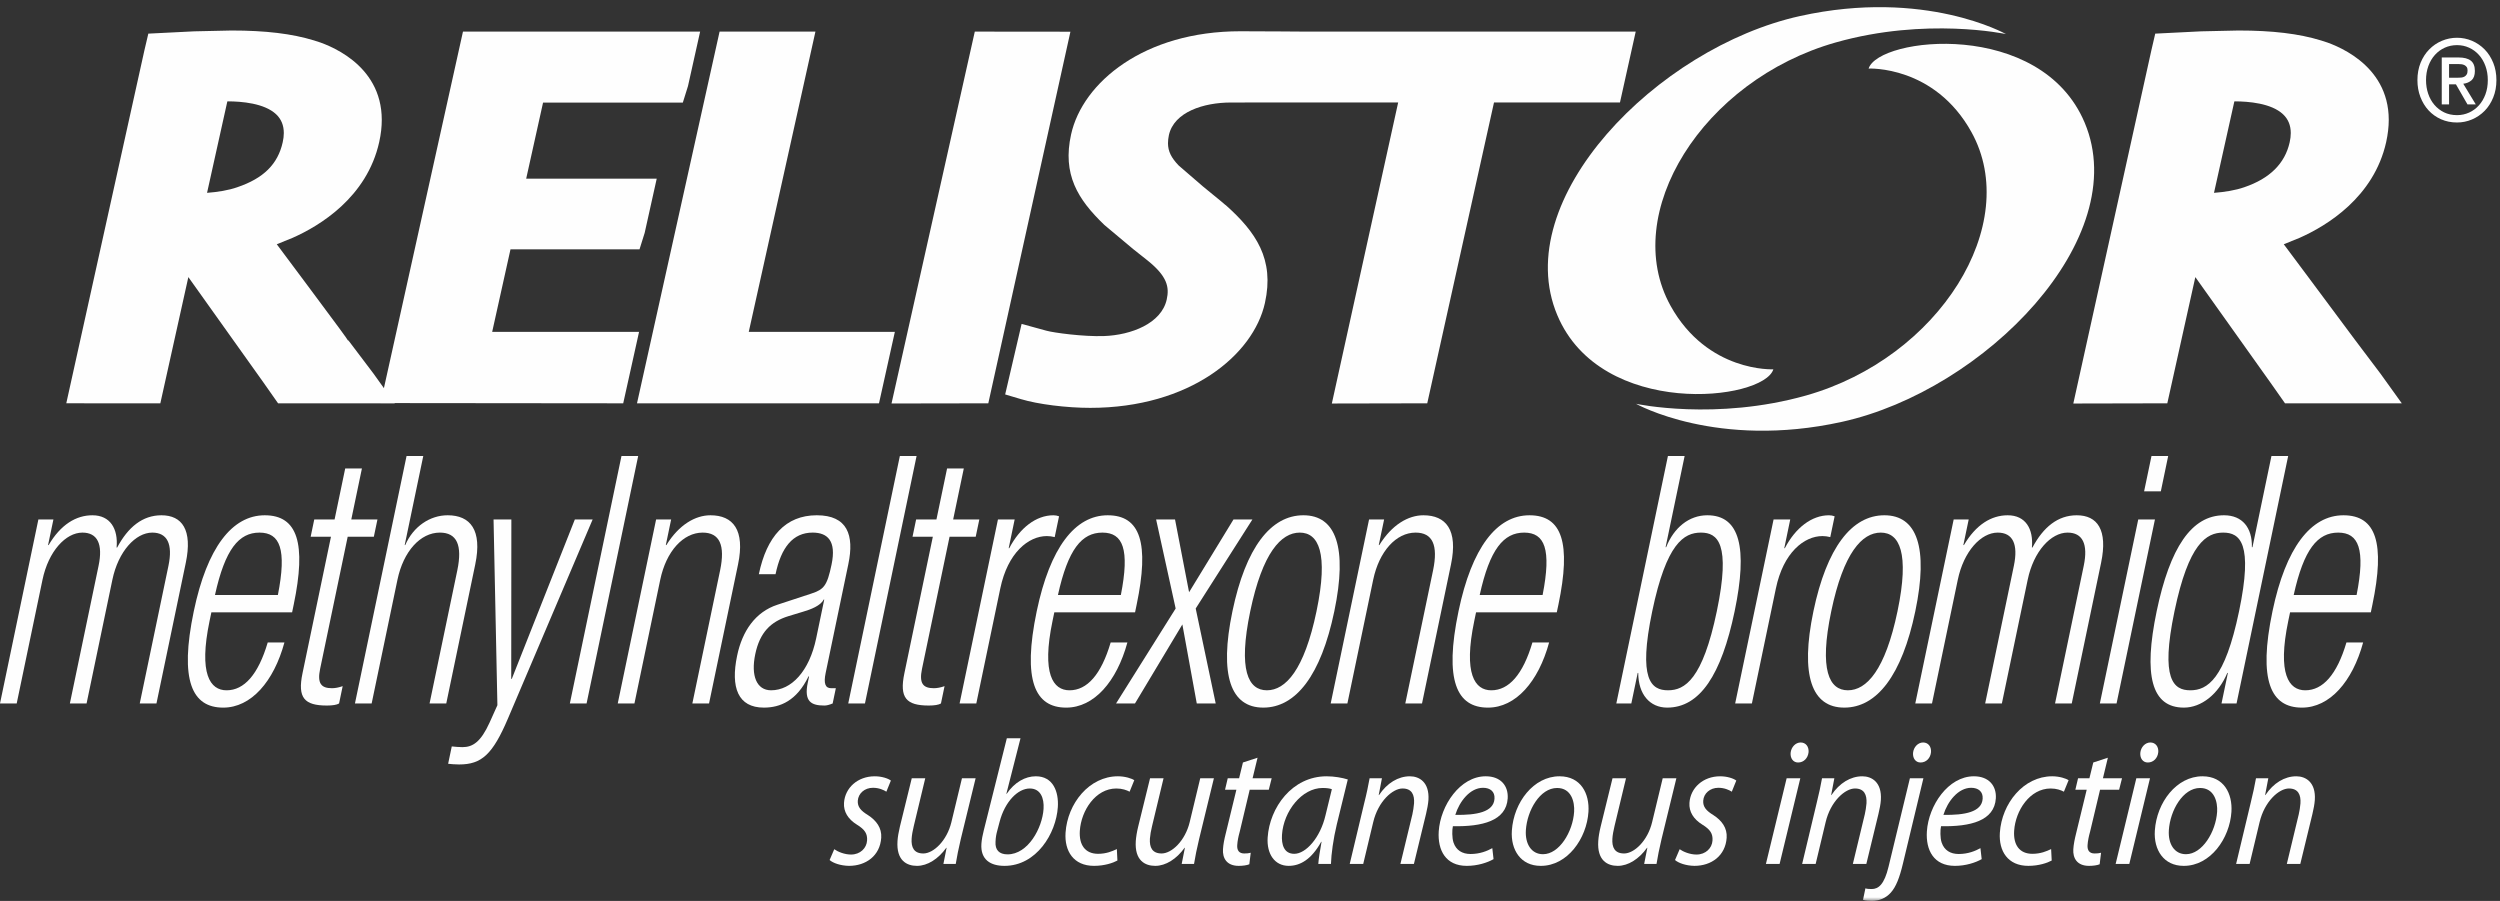
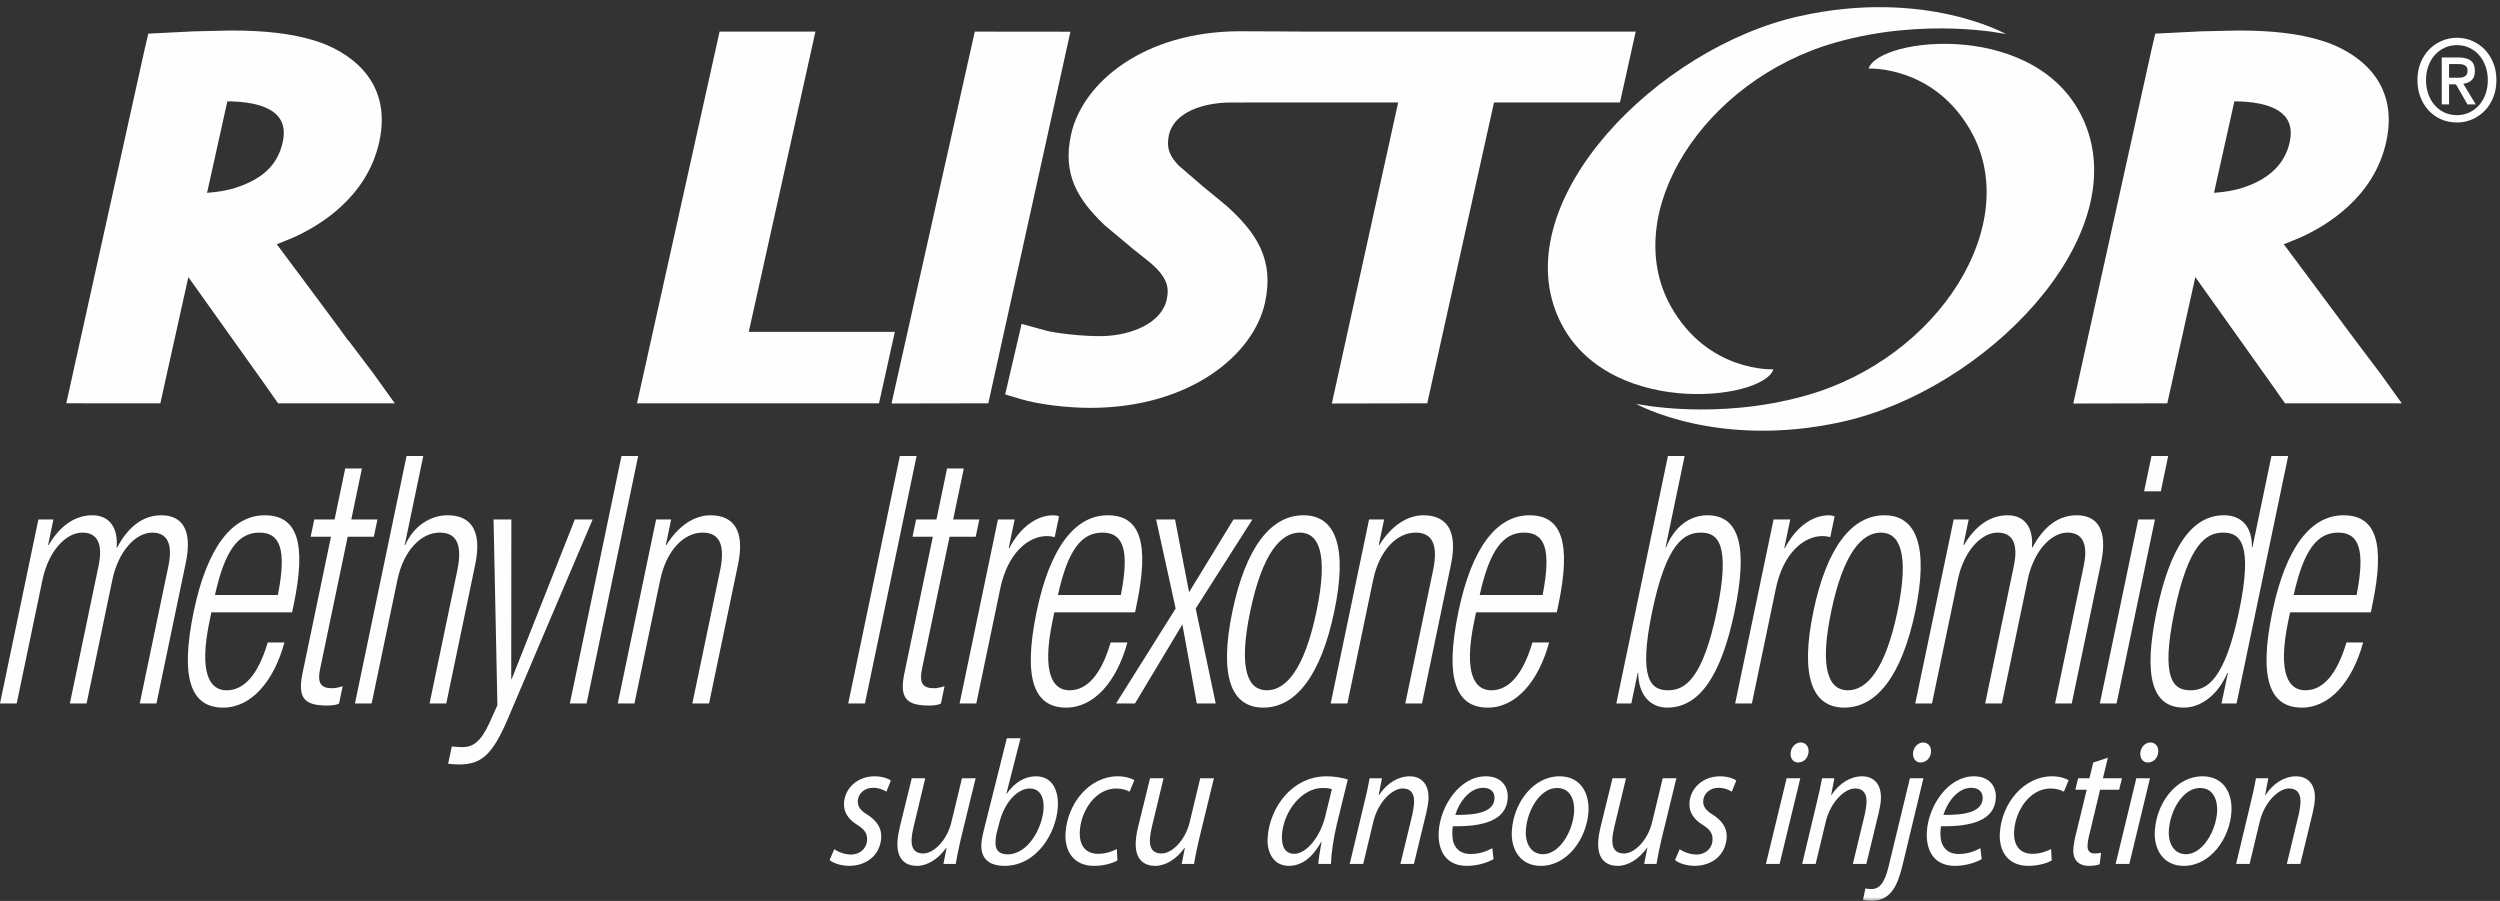
<svg xmlns="http://www.w3.org/2000/svg" xmlns:xlink="http://www.w3.org/1999/xlink" width="333px" height="120px" viewBox="0 0 333 120" version="1.1">
  <rect x="0" y="0" width="333" height="120" fill="#333333" stroke="none" />
  <title>70BFD03E-4FB4-411E-9EC6-6E49B26EEE8B</title>
  <desc>Created with sketchtool.</desc>
  <defs>
    <polygon id="path-1" points="0 0.953 332.523 0.953 332.523 120 0 120" />
  </defs>
  <g id="Design" stroke="none" stroke-width="1" fill="none" fill-rule="evenodd">
    <g id="Landing" transform="translate(-504, -8761)">
      <g id="Rectangle-110-+-Fill-65-+-Fill-62" transform="translate(220, 8594)">
        <g id="Relistor-(logo)" transform="translate(284, 167)">
-           <path d="M61.668,4.211 L50.696,53.689 L83.012,53.722 L85.122,44.208 L65.557,44.208 C65.861,42.829 67.766,34.256 67.998,33.21 L85.184,33.21 L85.872,31.014 C85.889,30.964 87.476,23.796 87.476,23.796 L70.088,23.796 C70.418,22.308 72.101,14.748 72.335,13.668 L90.952,13.668 L91.639,11.471 C91.653,11.416 93.257,4.211 93.257,4.211 L61.668,4.211 Z" id="Fill-1" fill="#FEFEFE" />
          <path d="M95.849,4.211 L84.849,53.722 L117.083,53.722 L119.194,44.208 L99.734,44.208 C100.131,42.425 108.616,4.211 108.616,4.211 L95.849,4.211 Z" id="Fill-3" fill="#FEFEFE" />
          <polygon id="Fill-5" fill="#FEFEFE" points="129.843 4.211 118.751 53.744 131.641 53.722 142.58 4.224" />
          <path d="M171.839,13.646 L186.237,13.646 C185.84,15.427 177.401,53.748 177.401,53.748 L190.109,53.721 C190.109,53.721 198.718,14.917 199.002,13.646 L215.781,13.646 L217.877,4.211 L173.928,4.211 C173.928,4.211 167.958,4.164 165.201,4.164 C152.413,4.164 144.209,10.975 142.672,17.894 C141.486,23.227 143.562,26.551 147.045,29.907 C147.025,29.901 147.025,29.901 150.957,33.193 L152.874,34.712 C155.478,36.806 155.779,38.25 155.408,39.892 C154.705,43.085 150.671,44.633 147.065,44.762 C144.304,44.861 140.368,44.321 139.4,44.055 L136.079,43.144 L133.888,52.539 L136.005,53.168 C138.275,53.853 142.063,54.327 145.214,54.327 C158.453,54.327 166.951,47.299 168.489,40.352 C169.783,34.521 167.31,30.914 163.21,27.27 L163.264,27.334 C163.091,27.17 162.519,26.701 160.24,24.841 L157.01,22.054 C156.029,21.041 155.576,20.158 155.576,19.077 C155.576,18.734 155.617,18.381 155.699,17.986 C156.39,14.908 160.331,13.655 163.953,13.655 L171.839,13.646 Z" id="Fill-7" fill="#FEFEFE" />
          <path d="M293.103,4.176 L293.151,4.176 L287.078,4.48 L286.562,6.703 L276.166,53.749 L288.685,53.721 C288.685,53.721 291.661,40.302 292.418,36.91 C294.55,39.909 302.553,51.146 302.553,51.146 L304.362,53.721 L319.918,53.721 L317.088,49.781 L313.684,45.268 L307.469,36.917 C307.469,36.917 305.24,33.941 304.199,32.536 C305.122,32.16 306.313,31.677 306.313,31.677 C309.893,30.089 316.199,26.296 317.841,18.917 C318.071,17.857 318.182,16.872 318.182,15.964 C318.182,8.386 310.794,5.859 309.157,5.387 C306.217,4.487 302.721,4.064 298.165,4.064 L293.103,4.176 Z M297.715,13.501 C299.431,13.509 302.531,13.727 304.113,15.233 C304.787,15.869 305.131,16.704 305.131,17.722 C305.131,18.102 305.081,18.521 304.985,18.952 C304.351,21.794 302.322,23.786 298.945,24.936 C297.782,25.347 296.307,25.582 294.905,25.687 C295.285,23.957 297.509,13.966 297.615,13.509 L297.715,13.501 Z" id="Fill-9" fill="#FEFEFE" />
          <path d="M25.777,4.176 L25.823,4.176 L19.757,4.48 L19.236,6.699 L8.83,53.714 L11.925,53.721 L21.357,53.721 C21.357,53.721 24.336,40.302 25.088,36.91 C27.212,39.892 35.07,50.916 35.07,50.916 L37.039,53.721 L52.585,53.721 L49.763,49.781 L46.352,45.268 C46.352,45.268 46.384,45.363 46.416,45.452 C46.178,45.037 45.167,43.67 40.831,37.847 C40.831,37.847 38.051,34.122 36.866,32.536 C37.794,32.16 38.981,31.677 38.981,31.677 C42.569,30.089 48.877,26.296 50.512,18.917 C50.748,17.857 50.852,16.876 50.852,15.969 C50.852,8.393 43.469,5.859 41.831,5.387 C38.892,4.487 35.391,4.064 30.836,4.064 L25.777,4.176 Z M30.392,13.501 C32.105,13.509 35.208,13.727 36.792,15.233 C37.463,15.869 37.804,16.704 37.804,17.722 C37.804,18.102 37.755,18.521 37.656,18.952 C37.007,21.877 35.09,23.756 31.613,24.936 C30.455,25.347 28.981,25.582 27.579,25.687 C27.935,24.088 30.067,14.481 30.281,13.509 L30.392,13.501 Z" id="Fill-11" fill="#FEFEFE" />
          <path d="M5.113,69.189 L7.116,69.189 L6.401,72.606 L6.475,72.606 C8.083,69.881 10.122,68.635 12.309,68.635 C14.684,68.635 15.755,70.436 15.531,72.928 L15.607,72.928 C17.063,70.204 18.985,68.635 21.505,68.635 C24.249,68.635 25.665,70.572 24.748,74.961 L20.84,93.703 L18.614,93.703 L22.436,75.372 C23.043,72.466 22.287,70.943 20.284,70.943 C18.06,70.943 15.756,73.437 14.969,77.221 L11.531,93.703 L9.307,93.703 L13.128,75.372 C13.738,72.466 12.98,70.943 10.977,70.943 C8.75,70.943 6.451,73.437 5.662,77.221 L2.224,93.703 L0,93.703 L5.113,69.189 Z" id="Fill-13" fill="#FEFEFE" />
          <path d="M37.015,79.251 C38.212,73.157 37.304,70.943 34.56,70.943 C31.816,70.943 29.981,73.157 28.635,79.251 L37.015,79.251 Z M37.886,85.576 C36.466,90.795 33.442,94.255 29.734,94.255 C25.582,94.255 23.884,90.654 25.811,81.422 C27.581,72.928 30.925,68.635 35.266,68.635 C39.638,68.635 40.825,72.375 39.12,80.544 L38.909,81.56 L28.156,81.56 L27.914,82.714 C26.443,89.78 27.991,91.948 30.179,91.948 C32.516,91.948 34.393,89.87 35.661,85.576 L37.886,85.576 Z" id="Fill-15" fill="#FEFEFE" />
          <path d="M44.084,71.497 L41.379,71.497 L41.86,69.189 L44.567,69.189 L45.981,62.402 L48.207,62.402 L46.792,69.189 L50.278,69.189 L49.795,71.497 L46.312,71.497 L42.642,89.085 C42.237,91.024 42.77,91.669 44.215,91.669 C44.66,91.669 45.124,91.575 45.644,91.396 L45.164,93.703 C44.867,93.885 44.291,93.978 43.55,93.978 C40.548,93.978 39.608,92.963 40.293,89.685 L44.084,71.497 Z" id="Fill-17" fill="#FEFEFE" />
          <path d="M54.153,60.742 L56.379,60.742 L53.905,72.607 L53.977,72.607 C55.053,70.11 57.289,68.634 59.626,68.634 C62.63,68.634 64.265,70.572 63.301,75.19 L59.442,93.703 L57.217,93.703 L60.913,75.974 C61.616,72.607 60.851,70.942 58.59,70.942 C55.996,70.942 53.732,73.437 52.942,77.221 L49.504,93.703 L47.279,93.703 L54.153,60.742 Z" id="Fill-19" fill="#FEFEFE" />
          <path d="M65.741,69.189 L68.113,69.189 L68.096,90.423 L68.172,90.423 L76.57,69.189 L78.942,69.189 L67.667,95.689 C65.625,100.486 64.16,101.826 61.159,101.826 C60.563,101.826 60.128,101.778 59.692,101.734 L60.175,99.424 C60.648,99.471 61.119,99.519 61.603,99.519 C62.974,99.519 64.045,98.825 65.216,96.241 L66.254,93.932 L65.741,69.189 Z" id="Fill-21" fill="#FEFEFE" />
          <polygon id="Fill-23" fill="#FEFEFE" points="82.78 60.742 85.005 60.742 78.132 93.703 75.904 93.703" />
          <path d="M87.394,69.189 L89.397,69.189 L88.686,72.606 L88.759,72.606 C90.441,69.881 92.629,68.635 94.631,68.635 C97.634,68.635 99.269,70.572 98.306,75.19 L94.445,93.703 L92.221,93.703 L95.918,75.975 C96.621,72.606 95.856,70.943 93.593,70.943 C90.996,70.943 88.736,73.437 87.944,77.221 L84.507,93.703 L82.283,93.703 L87.394,69.189 Z" id="Fill-25" fill="#FEFEFE" />
-           <path d="M109.791,79.855 L109.718,79.855 C109.324,80.682 107.956,81.192 107.011,81.467 L105.031,82.068 C102.651,82.803 101.203,84.239 100.598,87.146 C99.998,90.009 100.782,91.947 102.709,91.947 C105.418,91.947 107.799,89.408 108.715,85.022 L109.791,79.855 Z M101.078,76.482 C102.127,71.452 104.643,68.634 108.796,68.634 C112.874,68.634 113.81,71.266 112.998,75.145 L109.978,89.638 C109.688,91.023 109.924,91.669 110.702,91.669 L111.334,91.669 L110.91,93.703 C110.463,93.886 110.11,93.978 109.815,93.978 C108.07,93.978 107.064,93.472 107.595,90.93 L107.768,90.099 L107.692,90.099 C106.13,93.33 103.934,94.254 101.746,94.254 C98.298,94.254 97.297,91.575 98.186,87.332 C98.858,84.1 100.584,81.512 103.568,80.545 L108.064,79.067 C109.74,78.513 110.168,78.052 110.765,75.19 C111.422,72.052 110.243,70.942 108.242,70.942 C105.608,70.942 104.044,72.928 103.303,76.482 L101.078,76.482 Z" id="Fill-27" fill="#FEFEFE" />
          <polygon id="Fill-29" fill="#FEFEFE" points="119.86 60.742 122.088 60.742 115.212 93.703 112.985 93.703" />
          <path d="M124.253,71.497 L121.548,71.497 L122.028,69.189 L124.735,69.189 L126.151,62.402 L128.378,62.402 L126.961,69.189 L130.447,69.189 L129.964,71.497 L126.481,71.497 L122.812,89.085 C122.408,91.024 122.94,91.669 124.384,91.669 C124.829,91.669 125.295,91.575 125.815,91.396 L125.334,93.703 C125.035,93.885 124.463,93.978 123.719,93.978 C120.715,93.978 119.777,92.963 120.462,89.685 L124.253,71.497 Z" id="Fill-31" fill="#FEFEFE" />
          <path d="M132.928,69.189 L135.154,69.189 L134.357,73.021 L134.433,73.021 C135.851,70.297 138.018,68.635 140.316,68.635 C140.574,68.635 140.827,68.682 141.065,68.771 L140.487,71.541 C140.136,71.451 139.773,71.405 139.441,71.405 C136.993,71.405 134.232,73.623 133.24,78.375 L130.044,93.703 L127.817,93.703 L132.928,69.189 Z" id="Fill-33" fill="#FEFEFE" />
          <path d="M149.299,79.251 C150.496,73.157 149.584,70.943 146.841,70.943 C144.095,70.943 142.261,73.157 140.919,79.251 L149.299,79.251 Z M150.169,85.576 C148.746,90.795 145.726,94.255 142.017,94.255 C137.862,94.255 136.167,90.654 138.091,81.422 C139.863,72.928 143.205,68.635 147.546,68.635 C151.921,68.635 153.107,72.375 151.401,80.544 L151.191,81.56 L140.435,81.56 L140.196,82.714 C138.724,89.78 140.273,91.948 142.459,91.948 C144.797,91.948 146.675,89.87 147.942,85.576 L150.169,85.576 Z" id="Fill-35" fill="#FEFEFE" />
          <polygon id="Fill-37" fill="#FEFEFE" points="157.491 83.176 151.179 93.703 148.658 93.703 156.597 81.053 153.993 69.189 156.513 69.189 158.385 78.886 164.302 69.189 166.823 69.189 159.267 81.053 161.932 93.703 159.41 93.703" />
          <path d="M168.751,91.947 C171.233,91.947 173.722,89.27 175.36,81.421 C176.986,73.623 175.615,70.943 173.129,70.943 C170.646,70.943 168.16,73.623 166.532,81.421 C164.898,89.27 166.265,91.947 168.751,91.947 M173.613,68.634 C177.952,68.634 179.503,72.927 177.731,81.421 C175.951,89.961 172.606,94.254 168.268,94.254 C163.931,94.254 162.376,89.961 164.161,81.421 C165.931,72.927 169.274,68.634 173.613,68.634" id="Fill-39" fill="#FEFEFE" />
-           <path d="M182.36,69.189 L184.365,69.189 L183.652,72.606 L183.724,72.606 C185.404,69.881 187.595,68.635 189.594,68.635 C192.599,68.635 194.234,70.572 193.271,75.19 L189.412,93.703 L187.185,93.703 L190.884,75.975 C191.586,72.606 190.819,70.943 188.559,70.943 C185.964,70.943 183.7,73.437 182.909,77.221 L179.472,93.703 L177.248,93.703 L182.36,69.189 Z" id="Fill-41" fill="#FEFEFE" />
+           <path d="M182.36,69.189 L184.365,69.189 L183.652,72.606 L183.724,72.606 C185.404,69.881 187.595,68.635 189.594,68.635 C192.599,68.635 194.234,70.572 193.271,75.19 L189.412,93.703 L187.185,93.703 L190.884,75.975 C191.586,72.606 190.819,70.943 188.559,70.943 C185.964,70.943 183.7,73.437 182.909,77.221 L179.472,93.703 L177.248,93.703 L182.36,69.189 " id="Fill-41" fill="#FEFEFE" />
          <path d="M205.476,79.251 C206.671,73.157 205.764,70.943 203.019,70.943 C200.274,70.943 198.439,73.157 197.097,79.251 L205.476,79.251 Z M206.343,85.576 C204.923,90.795 201.903,94.255 198.196,94.255 C194.04,94.255 192.344,90.654 194.273,81.422 C196.041,72.928 199.383,68.635 203.726,68.635 C208.099,68.635 209.283,72.375 207.58,80.544 L207.364,81.56 L196.611,81.56 L196.371,82.714 C194.9,89.78 196.449,91.948 198.638,91.948 C200.975,91.948 202.851,89.87 204.119,85.576 L206.343,85.576 Z" id="Fill-43" fill="#FEFEFE" />
          <path d="M222.182,91.947 C224.409,91.947 226.784,90.516 228.68,81.421 C230.566,72.374 228.788,70.943 226.566,70.943 C224.304,70.943 221.967,72.374 220.077,81.421 C218.18,90.516 219.92,91.947 222.182,91.947 L222.182,91.947 Z M222.167,60.743 L224.392,60.743 L221.857,72.883 L221.934,72.883 C222.956,70.298 224.968,68.634 227.417,68.634 C231.757,68.634 232.813,72.973 231.054,81.421 C229.281,89.917 226.412,94.254 222.071,94.254 C219.736,94.254 218.222,92.457 218.215,89.638 L218.141,89.638 L217.292,93.703 L215.293,93.703 L222.167,60.743 Z" id="Fill-45" fill="#FEFEFE" />
          <path d="M236.241,69.189 L238.46,69.189 L237.666,73.021 L237.739,73.021 C239.158,70.297 241.323,68.635 243.622,68.635 C243.882,68.635 244.131,68.682 244.372,68.771 L243.793,71.541 C243.442,71.451 243.081,71.405 242.748,71.405 C240.301,71.405 237.537,73.623 236.549,78.375 L233.352,93.703 L231.124,93.703 L236.241,69.189 Z" id="Fill-47" fill="#FEFEFE" />
          <path d="M246.137,91.947 C248.622,91.947 251.11,89.27 252.748,81.421 C254.375,73.623 253.003,70.943 250.519,70.943 C248.034,70.943 245.548,73.623 243.922,81.421 C242.282,89.27 243.654,91.947 246.137,91.947 M251,68.634 C255.341,68.634 256.891,72.927 255.118,81.421 C253.337,89.961 249.996,94.254 245.657,94.254 C241.318,94.254 239.767,89.961 241.548,81.421 C243.32,72.927 246.663,68.634 251,68.634" id="Fill-49" fill="#FEFEFE" />
          <path d="M260.23,69.189 L262.232,69.189 L261.518,72.606 L261.594,72.606 C263.199,69.881 265.239,68.635 267.428,68.635 C269.801,68.635 270.872,70.436 270.649,72.928 L270.722,72.928 C272.179,70.204 274.103,68.635 276.624,68.635 C279.368,68.635 280.781,70.572 279.866,74.961 L275.957,93.703 L273.732,93.703 L277.553,75.372 C278.162,72.466 277.402,70.943 275.402,70.943 C273.177,70.943 270.876,73.437 270.089,77.221 L266.649,93.703 L264.424,93.703 L268.246,75.372 C268.855,72.466 268.098,70.943 266.095,70.943 C263.869,70.943 261.566,73.437 260.779,77.221 L257.342,93.703 L255.115,93.703 L260.23,69.189 Z" id="Fill-51" fill="#FEFEFE" />
          <path d="M286.578,60.742 L288.801,60.742 L287.822,65.448 L285.595,65.448 L286.578,60.742 Z M284.815,69.189 L287.039,69.189 L281.925,93.703 L279.7,93.703 L284.815,69.189 Z" id="Fill-53" fill="#FEFEFE" />
          <path d="M291.748,91.947 C294.009,91.947 296.345,90.516 298.243,81.421 C300.133,72.374 298.389,70.943 296.127,70.943 C293.905,70.943 291.529,72.374 289.642,81.421 C287.742,90.516 289.52,91.947 291.748,91.947 L291.748,91.947 Z M296.753,89.638 L296.677,89.638 C295.496,92.457 293.232,94.254 290.894,94.254 C286.556,94.254 285.497,89.917 287.268,81.421 C289.029,72.973 291.901,68.634 296.238,68.634 C298.687,68.634 300.008,70.298 299.951,72.883 L300.029,72.883 L302.557,60.743 L304.784,60.743 L297.908,93.703 L295.905,93.703 L296.753,89.638 Z" id="Fill-55" fill="#FEFEFE" />
          <path d="M313.9,79.251 C315.098,73.157 314.186,70.943 311.445,70.943 C308.701,70.943 306.865,73.157 305.521,79.251 L313.9,79.251 Z M314.77,85.576 C313.347,90.795 310.326,94.255 306.617,94.255 C302.464,94.255 300.767,90.654 302.695,81.422 C304.466,72.928 307.809,68.635 312.149,68.635 C316.523,68.635 317.71,72.375 316.004,80.544 L315.794,81.56 L305.038,81.56 L304.797,82.714 C303.325,89.78 304.876,91.948 307.063,91.948 C309.399,91.948 311.277,89.87 312.546,85.576 L314.77,85.576 Z" id="Fill-57" fill="#FEFEFE" />
          <path d="M111.123,113.115 C111.585,113.448 112.478,113.825 113.359,113.825 C114.582,113.825 115.428,112.975 115.494,111.962 C115.553,111.065 115.216,110.5 114.138,109.842 C112.959,109.109 112.344,108.119 112.422,106.942 C112.552,104.933 114.251,103.402 116.511,103.402 C117.452,103.402 118.287,103.685 118.665,103.97 L118.064,105.453 C117.705,105.219 117.07,104.933 116.28,104.933 C115.159,104.933 114.323,105.69 114.258,106.656 C114.205,107.479 114.675,107.998 115.606,108.566 C116.74,109.295 117.466,110.288 117.38,111.584 C117.224,113.991 115.34,115.332 113.086,115.332 C111.945,115.311 110.959,114.957 110.504,114.556 L111.123,113.115 Z" id="Fill-59" fill="#FEFEFE" />
          <path d="M129.953,103.661 L127.981,111.748 C127.681,113.021 127.455,114.129 127.306,115.074 L125.663,115.074 L126.086,112.93 L126.043,112.93 C124.981,114.414 123.54,115.333 122.139,115.333 C120.779,115.333 119.377,114.624 119.547,112.032 C119.582,111.489 119.687,110.853 119.868,110.097 L121.447,103.661 L123.245,103.661 L121.716,110.027 C121.564,110.663 121.463,111.209 121.43,111.701 C121.352,112.879 121.738,113.682 122.989,113.682 C124.326,113.682 126.123,112.008 126.726,109.51 L128.134,103.661 L129.953,103.661 Z" id="Fill-61" fill="#FEFEFE" />
          <path d="M132.831,110.663 C132.719,111.065 132.624,111.515 132.604,112.125 C132.533,113.209 133.086,113.801 134.205,113.801 C136.948,113.801 138.838,110.287 139.002,107.74 C139.095,106.325 138.612,105.027 137.164,105.027 C135.584,105.027 133.851,106.773 133.148,109.462 L132.831,110.663 Z M135.932,98.334 L134.047,105.734 L134.092,105.734 C135.135,104.203 136.547,103.401 137.972,103.401 C140.293,103.401 141.033,105.479 140.904,107.502 C140.678,111.018 138.052,115.333 133.797,115.333 C131.936,115.333 130.587,114.509 130.722,112.408 C130.761,111.845 130.893,111.158 131.036,110.618 L134.111,98.334 L135.932,98.334 Z" id="Fill-63" fill="#FEFEFE" />
          <path d="M148.839,114.624 C148.271,114.931 147.15,115.332 145.725,115.332 C142.984,115.332 141.774,113.351 141.931,110.924 C142.186,107.008 145.097,103.401 148.907,103.401 C149.894,103.401 150.775,103.709 151.086,103.921 L150.464,105.454 C150.061,105.242 149.483,105.027 148.695,105.027 C145.931,105.027 144.012,107.95 143.833,110.663 C143.713,112.527 144.535,113.728 146.264,113.728 C147.363,113.728 148.195,113.375 148.764,113.091 L148.839,114.624 Z" id="Fill-65" fill="#FEFEFE" />
          <path d="M161.693,103.661 L159.725,111.748 C159.42,113.021 159.196,114.129 159.045,115.074 L157.402,115.074 L157.827,112.93 L157.783,112.93 C156.724,114.414 155.28,115.333 153.879,115.333 C152.523,115.333 151.12,114.624 151.286,112.032 C151.326,111.489 151.424,110.853 151.607,110.097 L153.188,103.661 L154.986,103.661 L153.457,110.027 C153.302,110.663 153.206,111.209 153.168,111.701 C153.093,112.879 153.481,113.682 154.731,113.682 C156.068,113.682 157.863,112.008 158.467,109.51 L159.873,103.661 L161.693,103.661 Z" id="Fill-67" fill="#FEFEFE" />
-           <path d="M167.505,100.928 L166.845,103.661 L169.388,103.661 L169.002,105.194 L166.461,105.194 L165.138,110.76 C164.961,111.393 164.836,111.982 164.799,112.574 C164.754,113.258 165.033,113.682 165.738,113.682 C166.064,113.682 166.351,113.659 166.597,113.587 L166.41,115.121 C166.071,115.262 165.522,115.333 164.996,115.333 C163.392,115.333 162.823,114.296 162.902,113.114 C162.943,112.454 163.074,111.796 163.282,110.973 L164.686,105.194 L163.174,105.194 L163.535,103.661 L165.049,103.661 L165.559,101.564 L167.505,100.928 Z" id="Fill-69" fill="#FEFEFE" />
          <path d="M177.404,105.123 C177.148,105.026 176.78,104.959 176.165,104.959 C173.426,104.959 170.967,108.025 170.76,111.209 C170.679,112.481 171.015,113.728 172.396,113.728 C173.932,113.728 175.864,111.608 176.565,108.566 L177.404,105.123 Z M175.597,115.074 C175.642,114.391 175.821,113.308 176.03,112.125 L175.985,112.125 C174.672,114.509 173.147,115.332 171.654,115.332 C169.772,115.332 168.712,113.728 168.852,111.559 C169.111,107.575 172.1,103.402 176.705,103.402 C177.714,103.402 178.816,103.595 179.526,103.825 L178.066,109.792 C177.587,111.771 177.323,113.801 177.284,115.074 L175.597,115.074 Z" id="Fill-71" fill="#FEFEFE" />
          <path d="M179.784,115.074 L181.712,106.986 C182.037,105.715 182.261,104.606 182.432,103.661 L184.075,103.661 L183.645,105.901 L183.689,105.901 C184.757,104.301 186.24,103.402 187.798,103.402 C189.045,103.402 190.418,104.179 190.268,106.562 C190.231,107.081 190.096,107.812 189.951,108.402 L188.333,115.074 L186.535,115.074 L188.129,108.472 C188.219,108.046 188.316,107.502 188.351,107.009 C188.425,105.878 188.065,105.026 186.815,105.026 C185.522,105.026 183.571,106.704 182.907,109.532 L181.582,115.074 L179.784,115.074 Z" id="Fill-73" fill="#FEFEFE" />
          <path d="M199.066,106.373 C199.131,105.454 198.506,104.934 197.54,104.934 C195.809,104.934 194.396,106.749 193.845,108.541 C196.689,108.589 198.954,108.165 199.066,106.398 L199.066,106.373 Z M198.94,114.436 C198.122,114.909 196.801,115.333 195.374,115.333 C192.57,115.333 191.479,113.259 191.639,110.734 C191.865,107.293 194.483,103.401 197.9,103.401 C199.922,103.401 200.929,104.699 200.825,106.349 C200.631,109.344 197.445,110.122 193.525,110.051 C193.406,110.547 193.404,111.608 193.605,112.22 C193.953,113.259 194.777,113.753 195.875,113.753 C197.125,113.753 198.092,113.352 198.775,112.974 L198.94,114.436 Z" id="Fill-75" fill="#FEFEFE" />
          <path d="M205.539,113.779 C207.688,113.779 209.5,110.805 209.673,108.141 C209.762,106.822 209.31,104.959 207.406,104.959 C205.121,104.959 203.417,107.95 203.246,110.569 C203.123,112.433 204.005,113.779 205.513,113.779 L205.539,113.779 Z M205.218,115.333 C202.567,115.333 201.212,113.209 201.379,110.641 C201.623,106.868 204.281,103.401 207.725,103.401 C210.594,103.401 211.735,105.734 211.582,108.141 C211.352,111.678 208.793,115.333 205.244,115.333 L205.218,115.333 Z" id="Fill-77" fill="#FEFEFE" />
          <path d="M223.293,103.661 L221.321,111.748 C221.022,113.021 220.795,114.129 220.648,115.074 L219.003,115.074 L219.425,112.93 L219.382,112.93 C218.322,114.414 216.884,115.333 215.478,115.333 C214.12,115.333 212.717,114.624 212.888,112.032 C212.921,111.489 213.025,110.853 213.209,110.097 L214.788,103.661 L216.586,103.661 L215.055,110.027 C214.905,110.663 214.801,111.209 214.77,111.701 C214.693,112.879 215.081,113.682 216.331,113.682 C217.669,113.682 219.467,112.008 220.063,109.51 L221.473,103.661 L223.293,103.661 Z" id="Fill-79" fill="#FEFEFE" />
          <path d="M223.731,113.115 C224.197,113.448 225.09,113.825 225.97,113.825 C227.194,113.825 228.039,112.975 228.105,111.962 C228.163,111.065 227.828,110.5 226.754,109.842 C225.57,109.109 224.957,108.119 225.034,106.942 C225.164,104.933 226.866,103.402 229.12,103.402 C230.064,103.402 230.897,103.685 231.275,103.97 L230.675,105.453 C230.314,105.219 229.679,104.933 228.889,104.933 C227.77,104.933 226.93,105.69 226.869,106.656 C226.816,107.479 227.287,107.998 228.213,108.566 C229.351,109.295 230.078,110.288 229.991,111.584 C229.833,113.991 227.951,115.332 225.694,115.332 C224.559,115.311 223.572,114.957 223.113,114.556 L223.731,113.115 Z" id="Fill-81" fill="#FEFEFE" />
          <path d="M239.498,101.564 C238.862,101.564 238.458,101.021 238.508,100.29 C238.58,99.512 239.168,98.898 239.848,98.898 C240.527,98.898 240.949,99.441 240.904,100.173 C240.824,100.997 240.244,101.564 239.518,101.564 L239.498,101.564 Z M235.22,115.073 L237.982,103.661 L239.802,103.661 L237.043,115.073 L235.22,115.073 Z" id="Fill-83" fill="#FEFEFE" />
          <path d="M240.046,115.074 L241.976,106.986 C242.296,105.715 242.523,104.606 242.695,103.661 L244.336,103.661 L243.909,105.901 L243.948,105.901 C245.018,104.301 246.503,103.402 248.059,103.402 C249.309,103.402 250.684,104.179 250.532,106.562 C250.497,107.081 250.361,107.812 250.213,108.402 L248.596,115.074 L246.8,115.074 L248.39,108.472 C248.484,108.046 248.581,107.502 248.616,107.009 C248.684,105.878 248.327,105.026 247.079,105.026 C245.783,105.026 243.832,106.704 243.17,109.532 L241.846,115.074 L240.046,115.074 Z" id="Fill-85" fill="#FEFEFE" />
          <g id="Group-89">
            <mask id="mask-2" fill="white">
              <use xlink:href="#path-1" />
            </mask>
            <g id="Clip-88" />
            <path d="M255.807,101.564 C255.173,101.564 254.767,101.021 254.817,100.29 C254.886,99.512 255.479,98.898 256.156,98.898 C256.835,98.898 257.259,99.441 257.213,100.173 C257.139,100.997 256.553,101.564 255.83,101.564 L255.807,101.564 Z M256.199,103.661 L253.465,115.051 C253.014,116.937 252.54,118.138 251.857,118.895 C251.193,119.647 250.274,120 249.353,120 C248.889,120 248.497,119.978 248.153,119.858 L248.472,118.327 C248.667,118.398 248.948,118.42 249.302,118.42 C250.22,118.42 250.986,117.808 251.553,115.452 L254.4,103.661 L256.199,103.661 Z" id="Fill-87" fill="#FEFEFE" mask="url(#mask-2)" />
          </g>
          <path d="M264.09,106.373 C264.148,105.454 263.524,104.934 262.56,104.934 C260.83,104.934 259.416,106.749 258.862,108.541 C261.707,108.589 263.973,108.165 264.089,106.398 L264.09,106.373 Z M263.961,114.436 C263.141,114.909 261.819,115.333 260.397,115.333 C257.59,115.333 256.497,113.259 256.661,110.734 C256.887,107.293 259.5,103.401 262.923,103.401 C264.94,103.401 265.952,104.699 265.845,106.349 C265.652,109.344 262.465,110.122 258.547,110.051 C258.426,110.547 258.422,111.608 258.625,112.22 C258.974,113.259 259.796,113.753 260.895,113.753 C262.142,113.753 263.111,113.352 263.794,112.974 L263.961,114.436 Z" id="Fill-90" fill="#FEFEFE" />
          <path d="M273.287,114.624 C272.719,114.931 271.598,115.332 270.173,115.332 C267.431,115.332 266.222,113.351 266.38,110.924 C266.635,107.008 269.542,103.401 273.356,103.401 C274.342,103.401 275.224,103.709 275.539,103.921 L274.912,105.454 C274.508,105.242 273.934,105.027 273.145,105.027 C270.381,105.027 268.461,107.95 268.284,110.663 C268.163,112.527 268.983,113.728 270.715,113.728 C271.813,113.728 272.647,113.375 273.21,113.091 L273.287,114.624 Z" id="Fill-92" fill="#FEFEFE" />
          <path d="M280.768,100.928 L280.112,103.661 L282.654,103.661 L282.266,105.194 L279.728,105.194 L278.404,110.76 C278.228,111.393 278.102,111.982 278.062,112.574 C278.019,113.258 278.298,113.682 279.002,113.682 C279.328,113.682 279.616,113.659 279.861,113.587 L279.673,115.121 C279.336,115.262 278.784,115.333 278.257,115.333 C276.657,115.333 276.089,114.296 276.165,113.114 C276.21,112.454 276.34,111.796 276.546,110.973 L277.949,105.194 L276.437,105.194 L276.799,103.661 L278.311,103.661 L278.824,101.564 L280.768,100.928 Z" id="Fill-94" fill="#FEFEFE" />
          <path d="M286.08,101.564 C285.441,101.564 285.039,101.021 285.088,100.29 C285.157,99.512 285.746,98.898 286.426,98.898 C287.106,98.898 287.532,99.441 287.484,100.173 C287.407,100.997 286.825,101.564 286.099,101.564 L286.08,101.564 Z M281.804,115.073 L284.56,103.661 L286.38,103.661 L283.624,115.073 L281.804,115.073 Z" id="Fill-96" fill="#FEFEFE" />
          <path d="M291.181,113.779 C293.332,113.779 295.144,110.805 295.321,108.141 C295.406,106.822 294.956,104.959 293.046,104.959 C290.768,104.959 289.062,107.95 288.892,110.569 C288.769,112.433 289.648,113.779 291.161,113.779 L291.181,113.779 Z M290.86,115.333 C288.21,115.333 286.856,113.209 287.024,110.641 C287.269,106.868 289.926,103.401 293.368,103.401 C296.241,103.401 297.38,105.734 297.227,108.141 C296.997,111.678 294.436,115.333 290.886,115.333 L290.86,115.333 Z" id="Fill-98" fill="#FEFEFE" />
          <path d="M297.851,115.074 L299.78,106.986 C300.101,105.715 300.325,104.606 300.498,103.661 L302.14,103.661 L301.713,105.901 L301.756,105.901 C302.825,104.301 304.307,103.402 305.866,103.402 C307.112,103.402 308.488,104.179 308.334,106.562 C308.298,107.081 308.165,107.812 308.019,108.402 L306.4,115.074 L304.605,115.074 L306.193,108.472 C306.288,108.046 306.387,107.502 306.42,107.009 C306.494,105.878 306.129,105.026 304.883,105.026 C303.589,105.026 301.639,106.704 300.973,109.532 L299.649,115.074 L297.851,115.074 Z" id="Fill-100" fill="#FEFEFE" />
          <path d="M327.305,10.356 C327.485,10.356 327.66,10.349 327.828,10.334 C327.994,10.318 328.14,10.276 328.265,10.206 C328.388,10.136 328.488,10.038 328.567,9.91 C328.642,9.786 328.68,9.607 328.68,9.376 C328.68,9.184 328.64,9.034 328.559,8.923 C328.476,8.814 328.375,8.728 328.249,8.667 C328.126,8.607 327.988,8.568 327.834,8.554 C327.68,8.537 327.534,8.531 327.39,8.531 L326.215,8.531 L326.215,10.356 L327.305,10.356 Z M326.215,13.903 L325.241,13.903 L325.241,7.656 L327.492,7.656 C328.207,7.656 328.748,7.796 329.111,8.08 C329.473,8.36 329.654,8.817 329.654,9.451 C329.654,10.015 329.506,10.427 329.212,10.689 C328.914,10.949 328.547,11.106 328.107,11.155 L329.771,13.903 L328.666,13.903 L327.132,11.233 L326.215,11.233 L326.215,13.903 Z M331.376,10.674 C331.376,9.989 331.27,9.361 331.059,8.788 C330.85,8.215 330.559,7.721 330.186,7.309 C329.813,6.895 329.378,6.577 328.88,6.351 C328.384,6.124 327.849,6.011 327.275,6.011 C326.693,6.011 326.151,6.124 325.648,6.351 C325.148,6.577 324.71,6.895 324.336,7.309 C323.963,7.721 323.673,8.215 323.461,8.788 C323.253,9.361 323.147,9.989 323.147,10.674 C323.147,11.317 323.243,11.921 323.434,12.484 C323.623,13.047 323.9,13.541 324.258,13.962 C324.617,14.384 325.049,14.718 325.555,14.967 C326.061,15.211 326.635,15.336 327.275,15.336 C327.849,15.336 328.384,15.222 328.88,14.996 C329.378,14.77 329.813,14.451 330.186,14.037 C330.559,13.626 330.85,13.135 331.059,12.567 C331.27,11.998 331.376,11.367 331.376,10.674 L331.376,10.674 Z M332.523,10.674 C332.523,11.52 332.381,12.288 332.099,12.982 C331.818,13.675 331.436,14.27 330.955,14.763 C330.469,15.255 329.911,15.637 329.275,15.909 C328.64,16.181 327.973,16.316 327.275,16.316 C326.502,16.316 325.791,16.173 325.148,15.886 C324.502,15.6 323.947,15.204 323.484,14.702 C323.021,14.198 322.657,13.603 322.394,12.913 C322.131,12.224 322.001,11.478 322.001,10.674 C322.001,9.828 322.142,9.06 322.421,8.364 C322.705,7.671 323.088,7.077 323.571,6.584 C324.052,6.093 324.613,5.709 325.255,5.437 C325.895,5.167 326.568,5.03 327.275,5.03 C327.973,5.03 328.64,5.167 329.275,5.437 C329.911,5.709 330.469,6.093 330.955,6.584 C331.436,7.077 331.818,7.671 332.099,8.364 C332.381,9.06 332.523,9.828 332.523,10.674 L332.523,10.674 Z" id="Fill-102" fill="#FEFEFE" />
          <path d="M222.509,40.716 C215.74,28.478 226.765,10.684 244.536,5.65 C256.571,2.244 267.198,4.54 267.198,4.54 C267.198,4.54 256.415,-1.547 239.761,2.137 C220.741,6.344 200.934,26.57 207.435,41.986 C213.27,55.833 234.888,53.415 236.213,49.191 C236.213,49.191 227.446,49.642 222.509,40.716" id="Fill-104" fill="#FEFEFE" />
          <path d="M262.605,17.61 C269.374,29.847 258.349,47.641 240.579,52.677 C228.541,56.081 217.914,53.786 217.914,53.786 C217.914,53.786 228.697,59.873 245.354,56.188 C264.374,51.981 284.181,31.756 277.678,16.339 C271.844,2.492 250.226,4.911 248.9,9.134 C248.9,9.134 257.669,8.684 262.605,17.61" id="Fill-107" fill="#FEFEFE" />
        </g>
      </g>
    </g>
  </g>
</svg>